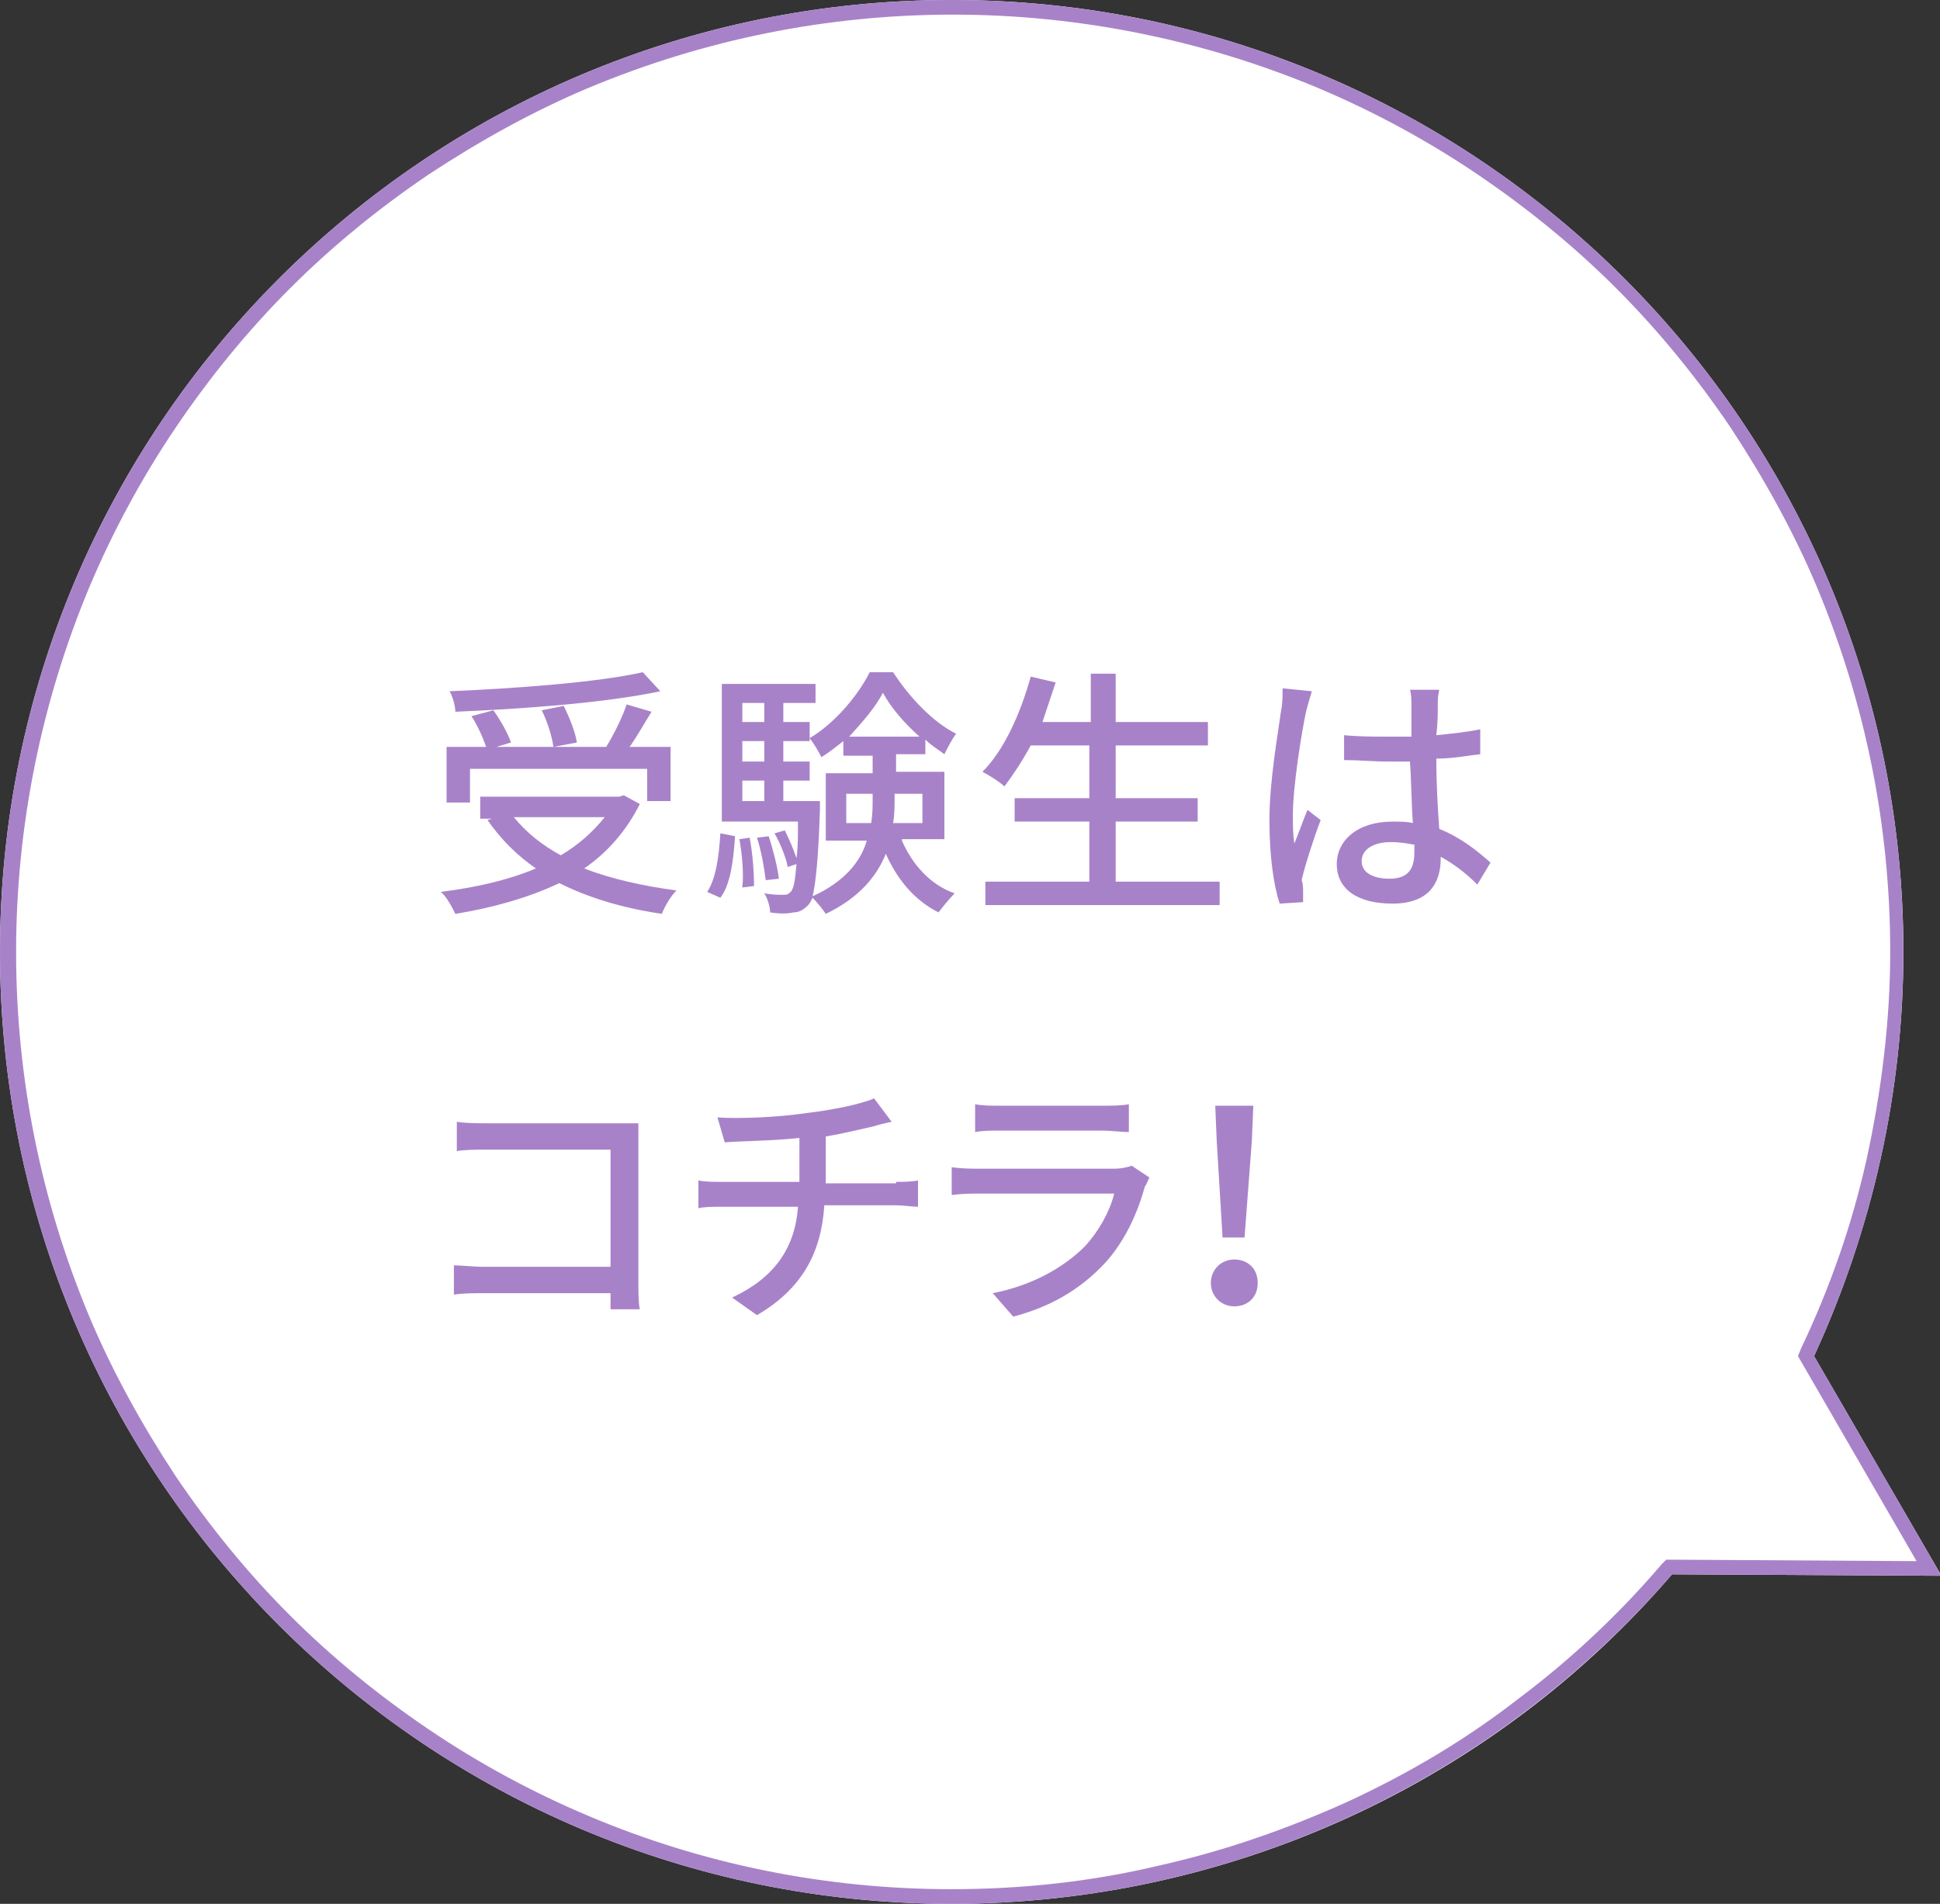
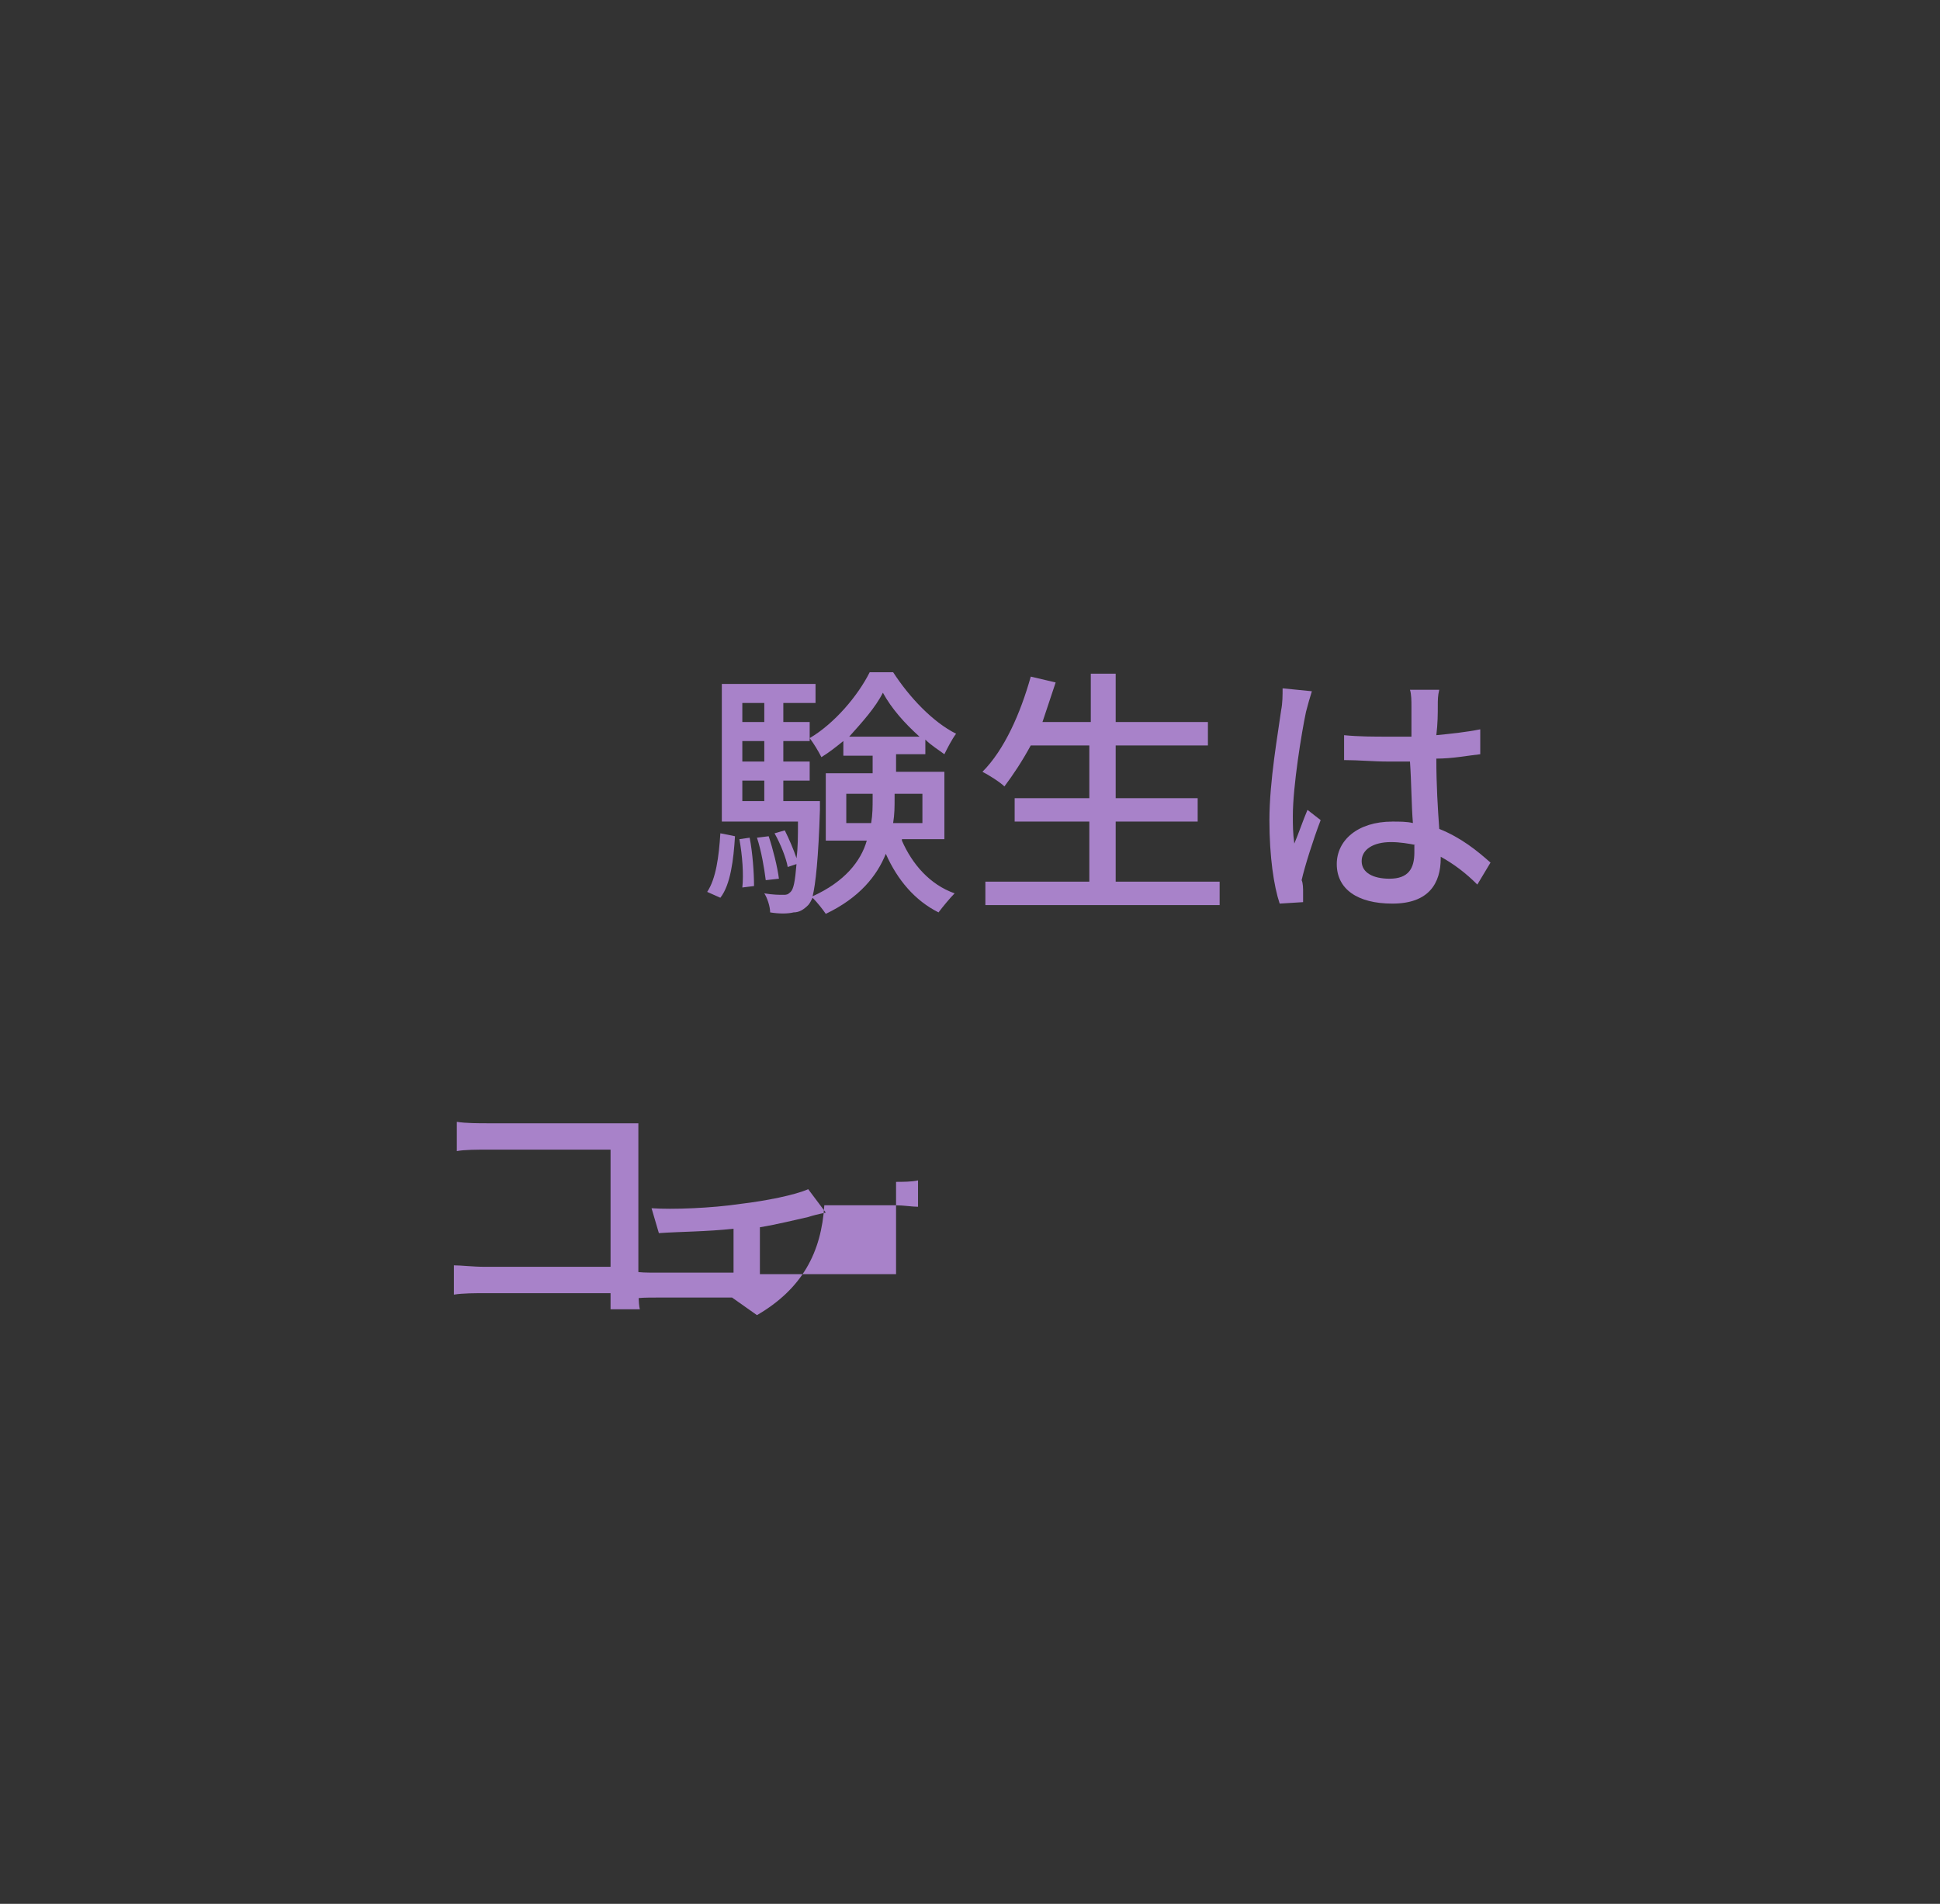
<svg xmlns="http://www.w3.org/2000/svg" id="レイヤー_1" viewBox="0 0 132.5 130" style="enable-background:new 0 0 132.5 130">
  <rect x="0" y="0" width="132.5" height="130" fill="#333333" stroke="none" />
  <style>.st0{fill:#fff}.st1{fill:#a882c9}.st2{enable-background:new}</style>
  <g transform="translate(-382 -2293.002)">
-     <path class="st0" d="M382 2358c0-35.9 29.1-65 65-65 35.9.0 65 29.1 65 65v0c0 9.5-2.1 18.9-6.1 27.6l8.7 15-18.4-.1c-12.3 14.3-30.3 22.5-49.2 22.5C411.1 2423 382 2393.9 382 2358v0z" />
-     <path class="st1" d="M447 2422c4.7.0 9.5-.5 14.1-1.6 4.5-1 8.8-2.5 13-4.4 4.1-1.9 8-4.2 11.6-7 3.6-2.7 6.9-5.8 9.8-9.2l.3-.3h.5l16.6.1-8.1-14 .2-.5c2-4.2 3.5-8.5 4.5-13 1-4.6 1.6-9.4 1.6-14.1.0-8.6-1.7-17-5-24.9-1.6-3.8-3.6-7.4-5.9-10.9-2.3-3.4-4.9-6.6-7.8-9.5-2.9-2.9-6.1-5.5-9.5-7.8-3.4-2.3-7.1-4.3-10.9-5.9-7.9-3.3-16.4-5-24.9-5-8.6.0-17 1.7-24.9 5-3.8 1.6-7.4 3.6-10.9 5.9-3.4 2.3-6.6 4.9-9.5 7.8-2.9 2.9-5.5 6.1-7.8 9.5-2.3 3.4-4.3 7.1-5.9 10.9-3.3 7.9-5 16.4-5 24.9.0 8.6 1.7 17 5 24.9 1.6 3.8 3.6 7.4 5.9 10.9 2.3 3.4 4.9 6.6 7.8 9.5 2.9 2.9 6.1 5.5 9.5 7.8 3.4 2.3 7.1 4.3 10.9 5.9C430 2420.3 438.4 2422 447 2422m0 1c-35.9.0-65-29.1-65-65v0c0-35.9 29.1-65 65-65 35.9.0 65 29.1 65 65v0c0 9.5-2.1 18.9-6.1 27.6l8.7 15-18.4-.1C483.8 2414.8 465.9 2423 447 2423z" />
-   </g>
+     </g>
  <g class="st2">
-     <path class="st1" d="M43.7 54.9c-.9 1.8-2.2 3.3-3.8 4.4 1.8.7 4 1.2 6.3 1.5-.4.4-.8 1.1-1 1.6-2.7-.4-5-1.1-7-2.1-2.1 1-4.6 1.7-7.1 2.1-.2-.4-.6-1.2-1-1.5 2.4-.3 4.6-.8 6.5-1.6-1.3-.9-2.4-2-3.3-3.3l.3-.1h-.8v-1.5h9.5l.3-.1L43.7 54.9zM32.1 54.8h-1.6V51h2.7c-.2-.6-.6-1.5-1-2.1l1.5-.4c.5.7 1 1.6 1.2 2.2l-1 .3h3.9c-.1-.7-.4-1.7-.8-2.5l1.5-.3c.4.8.8 1.8.9 2.5L37.8 51h3.6c.5-.8 1.1-2 1.4-2.9l1.7.5c-.5.8-1 1.7-1.5 2.4h2.8v3.7h-1.6v-2.2H32.1V54.8zM45.1 47.2c-3.8.8-9.3 1.2-14 1.4.0-.4-.2-1.1-.4-1.4 4.6-.2 10.1-.6 13.2-1.3L45.1 47.2zM35.1 55.8c.8 1 1.9 1.9 3.2 2.6 1.2-.7 2.2-1.6 3-2.6H35.1z" />
    <path class="st1" d="M48.3 60.9c.6-.9.8-2.4.9-4l1 .2c-.1 1.6-.3 3.3-1 4.2L48.3 60.9zM61.6 57.4c.7 1.6 1.9 3 3.6 3.6-.3.3-.8.9-1.1 1.3-1.6-.8-2.8-2.2-3.6-4-.6 1.5-1.8 3-4.1 4.1-.2-.3-.6-.8-.9-1.1-.1.2-.2.4-.3.5-.3.3-.6.5-1 .5-.4.1-1 .1-1.6.0.0-.4-.2-1-.4-1.3.6.1 1 .1 1.3.1.2.0.3.0.5-.2.2-.2.3-.7.4-1.9l-.6.2c-.1-.6-.5-1.6-.9-2.3l.7-.2c.3.6.6 1.3.8 1.9.1-.7.1-1.5.1-2.5h-5.2v-9.4h6.4V48h-2.2v1.3h1.8v1.1c1.7-1 3.3-2.9 4.1-4.5H61c1.1 1.7 2.7 3.4 4.3 4.2-.3.4-.6 1-.8 1.4-.4-.3-.9-.6-1.3-1v1h-2v1.2h3.3v4.6H61.6zM51.2 57.2c.2 1 .3 2.4.3 3.3l-.8.1c.1-.9.0-2.2-.2-3.3L51.2 57.2zM50.7 48v1.3h1.5V48H50.7zM50.7 50.6V52h1.5v-1.4H50.7zM50.7 54.7h1.5v-1.4h-1.5V54.7zM52.3 60.1c-.1-.8-.3-2-.6-2.9l.8-.1c.3.9.6 2.1.7 2.9L52.3 60.1zM56 54.7c0 0 0 .4.0.6-.1 3.3-.3 5.1-.5 5.9 2.2-1 3.3-2.4 3.7-3.8h-2.8v-4.6h3.2v-1.2h-2v-1c-.5.4-1 .8-1.5 1.1-.2-.4-.5-.9-.8-1.3v.2h-1.8V52h1.8v1.3h-1.8v1.4H56zm3.5 1.5c.1-.6.1-1.1.1-1.7v-.3h-1.8v2H59.5zM62.8 50.3c-1-.9-1.9-1.9-2.5-3-.5 1-1.4 2-2.3 3H62.8zM61.1 54.1v.4c0 .6.0 1.1-.1 1.7h2v-2H61.1z" />
    <path class="st1" d="M83.3 60.2v1.6h-16v-1.6h7.1v-4.1h-5.1v-1.6h5.1v-3.6h-4c-.6 1.1-1.2 2-1.8 2.8-.3-.3-1.1-.8-1.5-1 1.5-1.5 2.6-4 3.3-6.5l1.7.4c-.3.9-.6 1.8-.9 2.7h3.3V46h1.7v3.3h6.3v1.6h-6.3v3.6h5.6v1.6h-5.6v4.1H83.3z" />
    <path class="st1" d="M89.6 47.2c-.1.3-.3 1-.4 1.4-.3 1.4-.9 5.1-.9 7.1.0.6.0 1.2.1 1.9.3-.7.6-1.6.9-2.3l.9.7c-.5 1.3-1.1 3.2-1.3 4.1C89 60.3 89 60.7 89 60.9c0 .2.0.5.0.7l-1.6.1c-.4-1.2-.7-3.2-.7-5.7.0-2.7.6-6 .8-7.5.1-.5.1-1 .1-1.5L89.6 47.2zM100.9 60.4c-.8-.8-1.6-1.4-2.5-1.9v.1c0 1.7-.8 3.1-3.3 3.1-2.4.0-3.8-1-3.8-2.7.0-1.6 1.4-2.9 3.8-2.9.5.0 1 0 1.4.1-.1-1.2-.1-2.8-.2-4.2-.5.0-1 0-1.5.0-1 0-2-.1-3-.1v-1.7c1 .1 2 .1 3.1.1.5.0 1 0 1.5.0.0-.9.0-1.6.0-2.1.0-.3.0-.8-.1-1.1h2c-.1.4-.1.7-.1 1.1.0.5.0 1.2-.1 2 1-.1 2-.2 3-.4v1.7c-.9.1-1.9.3-3 .3.0 1.8.1 3.4.2 4.8 1.5.6 2.6 1.5 3.5 2.3L100.9 60.4zM96.7 57.7c-.5-.1-1.1-.2-1.7-.2-1.2.0-2 .5-2 1.3.0.8.8 1.2 1.9 1.2 1.3.0 1.7-.7 1.7-1.8v-.5z" />
  </g>
  <g class="st2">
    <path class="st1" d="M41.7 89.3c0-.3.0-.6.0-1h-8.5c-.7.0-1.6.0-2.2.1v-2c.5.0 1.3.1 2.1.1h8.6v-8h-8.4c-.7.0-1.6.0-2.1.1v-2c.6.1 1.5.1 2.1.1h8.9c.5.0 1.1.0 1.4.0.0.4.0 1 0 1.5v9.3c0 .6.0 1.5.1 1.9h-2z" />
-     <path class="st1" d="M61.2 80.7c.4.0 1.1.0 1.5-.1v1.8c-.4.0-1-.1-1.5-.1h-4.9c-.2 3.2-1.5 5.7-4.6 7.5L50 88.6c2.8-1.3 4.3-3.3 4.5-6.2h-5.2c-.6.0-1.2.0-1.6.1v-1.9c.4.1 1.1.1 1.6.1h5.3v-3c-1.8.2-3.7.2-5.1.3l-.5-1.7c1.4.1 4.1.0 6.1-.3 1.7-.2 3.7-.6 4.6-1l1.2 1.6c-.5.1-.9.2-1.2.3-.9.2-2.1.5-3.3.7v3.2H61.2z" />
-     <path class="st1" d="M78.5 80.4c-.1.2-.2.5-.3.6-.5 1.8-1.3 3.6-2.6 5.1-1.9 2.1-4.1 3.2-6.4 3.8l-1.4-1.6c2.6-.5 4.8-1.7 6.3-3.2 1-1.1 1.7-2.4 2-3.6h-9.2c-.4.0-1.2.0-1.9.1v-1.9c.7.1 1.4.1 1.9.1h9.2c.5.0.9-.1 1.2-.2L78.5 80.4zM66.6 75.4c.5.1 1.1.1 1.7.1h7c.6.0 1.3.0 1.8-.1v1.9c-.5.0-1.2-.1-1.8-.1h-7c-.6.0-1.2.0-1.7.1V75.4z" />
-     <path class="st1" d="M82.7 87.6c0-.9.7-1.6 1.6-1.6s1.6.6 1.6 1.6-.7 1.6-1.6 1.6S82.7 88.5 82.7 87.6zM83.1 77.9l-.1-2.4h2.6l-.1 2.4-.5 6.6h-1.5L83.1 77.9z" />
+     <path class="st1" d="M61.2 80.7c.4.0 1.1.0 1.5-.1v1.8c-.4.0-1-.1-1.5-.1h-4.9c-.2 3.2-1.5 5.7-4.6 7.5L50 88.6h-5.2c-.6.0-1.2.0-1.6.1v-1.9c.4.1 1.1.1 1.6.1h5.3v-3c-1.8.2-3.7.2-5.1.3l-.5-1.7c1.4.1 4.1.0 6.1-.3 1.7-.2 3.7-.6 4.6-1l1.2 1.6c-.5.1-.9.2-1.2.3-.9.2-2.1.5-3.3.7v3.2H61.2z" />
  </g>
</svg>